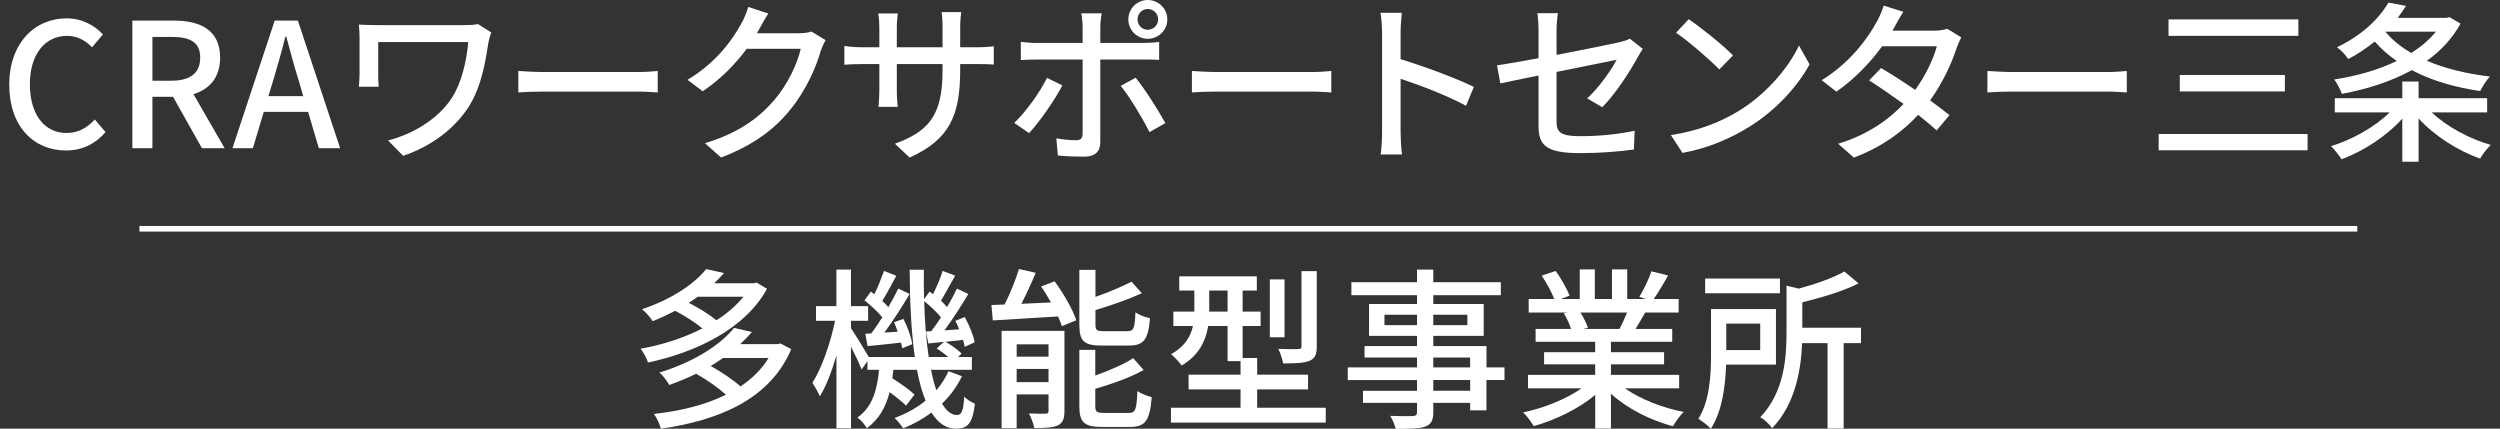
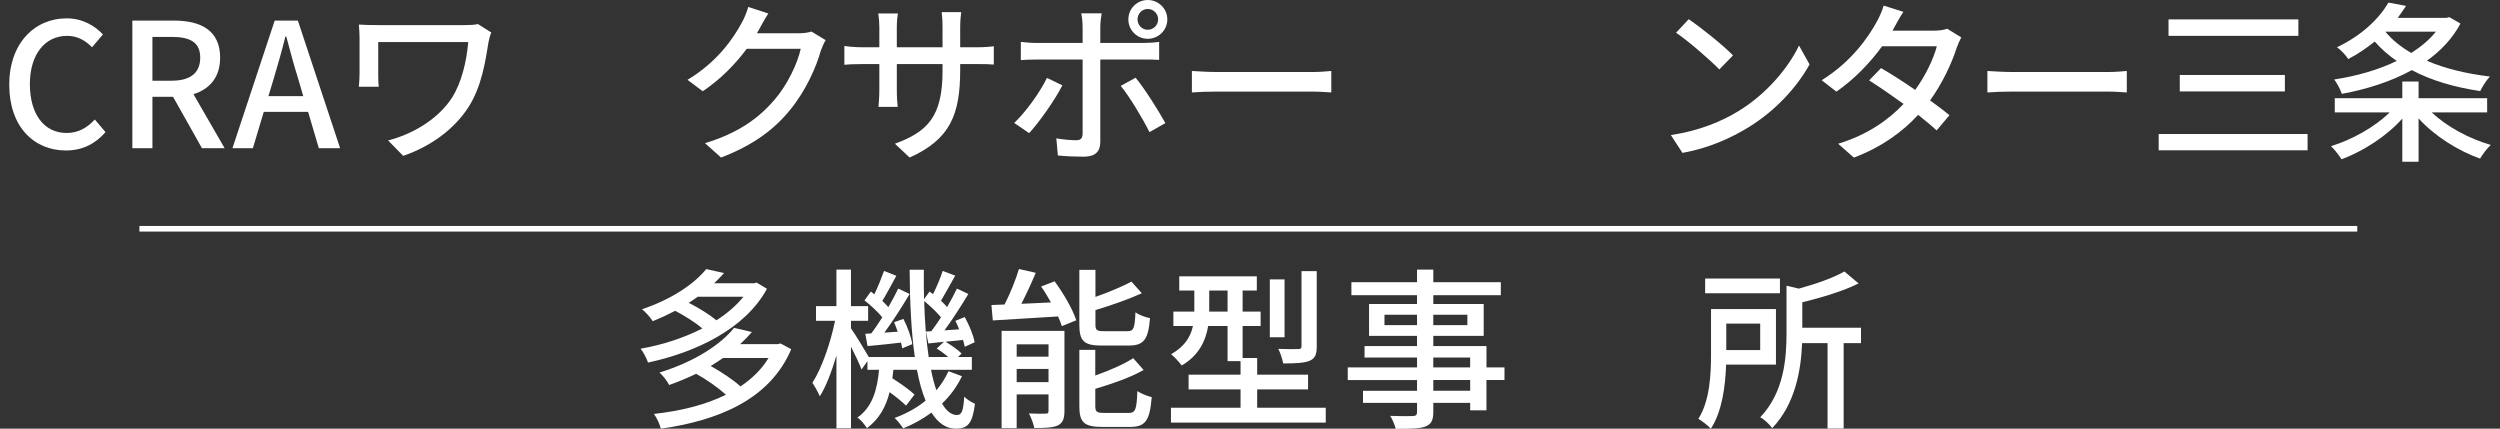
<svg xmlns="http://www.w3.org/2000/svg" id="_レイヤー_1" data-name="レイヤー_1" version="1.1" viewBox="0 0 1000 171.47">
  <rect x="0" y="0" width="1000" height="171.47" fill="#333333" stroke="none" />
  <defs>
    <style>
      .st0 {
        fill: #fff;
      }
    </style>
  </defs>
  <g>
    <path class="st0" d="M3.69,33.94C3.69,17.32,13.81,7.34,26.69,7.34c6.37,0,11.36,3.05,14.48,6.44l-4.36,5.13c-2.63-2.7-5.82-4.57-9.97-4.57-8.8,0-14.89,7.34-14.89,19.32s5.68,19.53,14.68,19.53c4.71,0,8.24-2.08,11.29-5.4l4.29,5.06c-4.09,4.71-9.28,7.34-15.86,7.34-12.81,0-22.65-9.56-22.65-26.25Z" />
    <path class="st0" d="M52.94,8.24h16.69c10.53,0,18.42,3.81,18.42,14.82,0,7.9-4.22,12.61-10.67,14.61l12.47,21.61h-9.07l-11.57-20.57h-8.24v20.57h-8.03V8.24ZM68.66,32.28c7.41,0,11.43-3.05,11.43-9.21s-4.02-8.31-11.43-8.31h-7.69v17.52h7.69Z" />
    <path class="st0" d="M109.87,8.24h9.28l16.9,51.04h-8.52l-4.29-14.54h-17.73l-4.36,14.54h-8.17l16.9-51.04ZM107.38,38.44h13.92l-2.01-6.86c-1.73-5.54-3.26-11.22-4.78-16.97h-.35c-1.45,5.82-3.05,11.43-4.71,16.97l-2.08,6.86Z" />
    <path class="st0" d="M195.41,16.83c-1.25,7.83-2.77,17.73-7.9,25.83-5.68,8.93-15.17,15.93-26.25,19.67l-6.03-6.16c9.77-2.49,20.02-8.45,25.63-17.18,3.74-5.96,5.75-14.27,6.44-22.16h-36.01v12.88c0,.97,0,3.05.21,4.99h-7.96c.14-1.87.28-3.46.28-4.99v-14.75c0-1.66-.14-3.46-.28-5.13,1.94.14,4.78.21,7.83.21h34.49c1.87,0,3.88-.07,5.33-.42l5.33,3.39c-.42.83-.97,3.05-1.11,3.81Z" />
-     <path class="st0" d="M217.65,28.81h37.68c3.33,0,6.03-.28,7.76-.42v8.59c-1.52-.07-4.71-.35-7.76-.35h-37.68c-3.81,0-7.96.14-10.32.35v-8.59c2.29.14,6.58.42,10.32.42Z" />
    <path class="st0" d="M303.74,11.57c-.28.55-.62,1.18-.97,1.73h16.62c1.94,0,3.88-.21,5.19-.69l5.68,3.46c-.69,1.11-1.46,2.84-1.94,4.22-1.87,6.65-5.96,15.93-12.19,23.55-6.37,7.9-14.75,14.2-27.7,19.18l-6.44-5.75c13.37-4.02,21.61-10.11,27.77-17.31,5.13-5.89,9.28-14.61,10.53-20.43h-21.61c-4.43,5.96-10.32,12.12-17.59,16.97l-6.09-4.57c12.05-7.2,18.49-16.83,21.75-22.92.83-1.39,2.01-4.22,2.56-6.23l8.03,2.63c-1.39,2.08-2.84,4.78-3.6,6.16Z" />
    <path class="st0" d="M363.86,63.03l-5.89-5.54c12.95-4.78,19.05-10.73,19.05-29.09v-2.77h-18.29v10.39c0,2.84.21,5.75.35,6.72h-7.69c.07-.97.35-3.81.35-6.72v-10.39h-6.79c-3.26,0-6.1.14-7.2.28v-7.55c.9.21,4.02.55,7.2.55h6.79v-7.97c0-1.73-.14-3.74-.42-5.54h7.83c-.14.9-.42,2.98-.42,5.54v7.97h18.29v-8.03c0-2.77-.21-5.06-.35-6.03h7.83c-.14,1.04-.42,3.26-.42,6.03v8.03h6.51c3.39,0,5.61-.21,6.93-.42v7.34c-1.11-.14-3.53-.21-6.86-.21h-6.58v2.35c0,17.87-4.02,27.77-20.22,35.04Z" />
    <path class="st0" d="M411.65,53.26l-5.96-4.09c4.57-4.29,10.32-12.26,13.09-18.01l6.16,2.98c-3.05,6.03-9.42,14.96-13.3,19.12ZM440.12,10.8v6.37h17.38c1.8,0,4.36-.14,6.16-.42v7.2c-2.01-.14-4.36-.14-6.09-.14h-17.45v32.97c0,3.74-1.94,5.89-6.51,5.89-3.26,0-7.34-.14-10.46-.48l-.62-6.86c2.98.55,6.09.76,7.89.76s2.56-.69,2.63-2.56v-29.71h-18.49c-2.15,0-4.36.07-6.23.21v-7.27c1.94.21,4.02.42,6.16.42h18.56v-6.44c0-1.66-.28-4.29-.55-5.4h8.17c-.21.97-.55,3.88-.55,5.47ZM466.16,49.24l-6.37,3.6c-2.84-5.68-7.97-14.2-11.5-18.49l5.96-3.26c3.67,4.43,9.14,13.16,11.91,18.15ZM459.1,0c4.29,0,7.83,3.46,7.83,7.76s-3.53,7.76-7.83,7.76-7.76-3.46-7.76-7.76,3.46-7.76,7.76-7.76ZM459.1,11.91c2.29,0,4.16-1.87,4.16-4.16s-1.87-4.16-4.16-4.16-4.09,1.87-4.09,4.16,1.8,4.16,4.09,4.16Z" />
    <path class="st0" d="M487.08,28.81h37.68c3.32,0,6.03-.28,7.76-.42v8.59c-1.52-.07-4.71-.35-7.76-.35h-37.68c-3.81,0-7.96.14-10.32.35v-8.59c2.28.14,6.58.42,10.32.42Z" />
-     <path class="st0" d="M552.82,12.88c0-2.22-.21-5.4-.62-7.76h8.52c-.21,2.29-.48,5.33-.48,7.76v10.8c9.21,2.77,22.37,7.69,29.3,11.08l-3.12,7.55c-7.27-3.95-18.56-8.31-26.18-10.8v21.4c0,2.15.21,6.37.55,8.87h-8.52c.35-2.42.56-6.16.56-8.87V12.88Z" />
-     <path class="st0" d="M615.43,30.2c-6.65,1.32-12.47,2.56-15.31,3.19l-1.32-7.27c3.19-.42,9.49-1.52,16.62-2.84v-10.94c0-2.22-.14-4.99-.49-7.06h8.24c-.35,2.08-.55,4.92-.55,7.06v9.63c11.01-2.15,22.09-4.36,25.07-5.06,1.73-.42,3.19-.83,4.23-1.45l5.19,4.09c-.56.83-1.39,2.15-1.94,3.19-3.12,5.75-8.94,14.82-14.27,20.15l-6.03-3.53c4.92-4.5,9.77-11.57,11.77-15.44-1.59.35-12.81,2.56-24.03,4.85v19.6c0,4.57,1.52,6.1,9.49,6.1s14.82-.76,21.75-2.15l-.28,7.48c-6.03.83-13.5,1.45-21.61,1.45-14.2,0-16.55-3.6-16.55-11.01v-20.02Z" />
    <path class="st0" d="M695.57,44.33c11.15-6.86,19.81-17.25,24.03-26.11l4.23,7.55c-4.99,9-13.51,18.42-24.31,25.07-7,4.29-15.79,8.38-26.53,10.32l-4.64-7.13c11.57-1.73,20.57-5.61,27.22-9.7ZM693.21,22.16l-5.47,5.61c-3.6-3.67-12.19-11.22-17.32-14.68l5.06-5.4c4.85,3.26,13.85,10.46,17.73,14.48Z" />
    <path class="st0" d="M757.77,10.87c-.28.49-.49.9-.76,1.39h16.69c1.94,0,3.88-.28,5.19-.76l5.61,3.46c-.62,1.18-1.39,2.91-1.87,4.29-1.94,6.03-5.54,13.85-10.6,20.92,2.91,2.08,5.61,4.16,7.76,5.89l-5.13,6.1c-1.94-1.8-4.57-3.95-7.41-6.23-6.16,6.72-14.41,12.81-25.7,17.11l-6.3-5.54c11.84-3.6,20.22-9.63,26.18-15.93-4.78-3.46-9.77-6.86-13.78-9.42l4.78-4.92c4.16,2.42,9,5.54,13.64,8.73,4.09-5.61,7.34-12.4,8.66-17.45h-21.89c-4.57,6.3-10.87,13.02-18.28,18.15l-5.89-4.57c11.98-7.41,18.84-17.45,22.16-23.62.83-1.45,2.08-4.22,2.63-6.23l7.89,2.49c-1.38,2.08-2.84,4.78-3.6,6.16Z" />
    <path class="st0" d="M805.28,28.81h37.68c3.32,0,6.03-.28,7.76-.42v8.59c-1.52-.07-4.71-.35-7.76-.35h-37.68c-3.81,0-7.96.14-10.32.35v-8.59c2.28.14,6.58.42,10.32.42Z" />
    <path class="st0" d="M923.03,53.61v6.51h-59.56v-6.51h59.56ZM919.35,7.76v6.58h-51.94v-6.58h51.94ZM913.95,29.99v6.58h-42.04v-6.58h42.04Z" />
    <path class="st0" d="M972.69,44.95c5.96,5.68,14.96,10.53,23.62,13.02-1.45,1.32-3.32,3.81-4.29,5.47-8.93-3.19-18.22-9.07-24.59-16.07v17.32h-6.51v-17.25c-6.3,7.06-15.58,13.02-24.31,16.28-.97-1.59-2.84-3.95-4.22-5.26,8.45-2.56,17.59-7.69,23.48-13.51h-21.96v-5.68h27.01v-6.65h6.51v6.65h27.43v5.68h-22.16ZM984.19,9.42c-3.19,5.96-7.83,10.87-13.44,14.89,7.27,3.12,15.86,5.19,25.21,6.3-1.38,1.45-3.05,4.09-3.88,5.82-10.25-1.52-19.53-4.22-27.36-8.38-8.38,4.64-18.22,7.69-27.98,9.49-.55-1.66-1.94-4.29-3.05-5.75,8.66-1.32,17.45-3.74,25-7.41-3.33-2.29-6.23-4.85-8.8-7.76-3.12,2.49-6.58,4.92-10.6,6.99-.9-1.45-3.05-3.74-4.5-4.71,10.18-4.85,17.04-11.71,20.57-17.87l7.06,1.32c-1.04,1.59-2.15,3.19-3.32,4.78h19.53l1.11-.28,4.43,2.56ZM954.2,12.74c2.7,3.26,6.16,6.03,10.32,8.45,3.88-2.49,7.2-5.26,9.84-8.52h-20.09l-.07.07Z" />
  </g>
  <rect class="st0" x="55.77" y="90.38" width="887.14" height="2.25" />
  <g>
    <path class="st0" d="M306.79,115.51c-8.8,16.21-28.74,25.49-47.58,29.51-.55-1.66-1.87-4.23-2.98-5.54,8.45-1.45,17.11-4.22,24.72-8.1-2.77-2.35-7.06-5.06-10.87-7.06-2.77,1.45-5.75,2.84-9,4.16-.9-1.52-2.91-3.74-4.29-4.78,12.19-4.09,21.05-10.32,25.7-16.07l7.13,1.59c-1.25,1.39-2.56,2.77-3.95,4.09h15.93l1.04-.28,4.16,2.49ZM316.49,139.68c-8.52,20.15-29.23,28.54-52.15,31.79-.42-1.73-1.66-4.43-2.77-5.89,10.46-1.18,20.43-3.53,28.81-7.69-2.98-2.7-7.76-6.09-11.91-8.38-3.32,1.59-6.93,3.12-10.8,4.5-.69-1.46-2.56-3.88-3.88-4.99,14.34-4.43,24.52-11.29,29.85-17.87l7.13,1.66c-1.45,1.66-2.98,3.26-4.71,4.85h15.03l1.11-.28,4.29,2.29ZM279.09,118.7c-1.11.83-2.35,1.66-3.6,2.42,4.09,2.08,8.52,4.85,11.08,7,4.23-2.7,7.96-5.89,10.8-9.42h-18.28ZM289.2,143.21c-1.59,1.11-3.19,2.15-4.92,3.19,4.22,2.35,9.07,5.54,11.91,8.17,4.57-3.05,8.45-6.79,11.22-11.36h-18.22Z" />
    <path class="st0" d="M384.78,150.49c-2.01,4.15-4.64,7.76-7.96,10.94,1.73,2.98,3.74,4.57,5.96,4.57,1.87,0,2.56-1.52,2.91-7.34,1.11,1.18,3.05,2.29,4.29,2.84-.97,7.76-2.77,9.97-7.62,9.97-4.02,0-7.2-2.35-9.77-6.44-3.39,2.49-7.13,4.64-11.29,6.3-.76-1.11-2.29-3.12-3.46-4.15,4.71-1.73,8.87-4.02,12.4-6.93-1.45-3.46-2.56-7.62-3.46-12.33h-9.42c-.14,1.18-.28,2.28-.42,3.39,3.26,2.08,6.93,4.64,8.87,6.51l-3.39,4.43c-1.45-1.45-4.02-3.53-6.58-5.4-1.45,5.82-4.16,10.8-9.07,14.41-.83-1.32-2.42-3.39-3.81-4.23,6.16-4.29,7.96-11.5,8.66-19.11h-4.64v-3.46l-2.35,3.33c-.83-2.15-2.56-5.89-4.23-9.14v32.69h-5.82v-29.16c-1.87,6.37-4.16,12.4-6.65,16.34-.69-1.66-2.08-4.09-2.98-5.4,3.74-5.75,7.27-16,9.07-24.79h-7.62v-5.89h8.17v-14.61h5.82v14.61h6.86v5.89h-6.86v2.98c1.73,2.49,5.75,9.07,7.13,11.5h18.42c-1.46-10.11-2.01-22.09-2.08-34.91h5.68c-.07,4.02,0,7.96.07,11.77l2.22-3.05c.48.35.9.69,1.38,1.04,1.45-2.84,2.98-6.58,3.88-9.28l4.99,1.87c-1.94,3.39-4.02,7.27-5.68,10.04.9.9,1.8,1.73,2.42,2.56,1.52-2.63,2.91-5.19,3.95-7.41l4.57,2.15c-2.84,4.71-6.37,10.25-9.56,14.55l5.89-.42c-.49-1.18-.97-2.35-1.52-3.39l3.74-1.52c1.8,3.26,3.53,7.41,3.95,10.11l-3.95,1.8c-.14-.83-.42-1.8-.69-2.77-2.42.28-4.78.49-6.99.76,2.28,1.32,5.05,3.26,6.44,4.71l-1.45,1.39h5.54v5.12h-16.34c.62,3.05,1.32,5.82,2.15,8.17,2.01-2.36,3.6-4.92,4.85-7.62l5.4,2.01ZM348.49,133.38c1.45-1.87,2.91-4.09,4.43-6.44-1.73-2.15-4.64-4.85-7.13-6.79l2.56-3.53c.48.35.9.69,1.38,1.11,1.45-2.98,2.91-6.65,3.88-9.35l4.92,1.94c-1.87,3.39-3.88,7.27-5.61,10.04.9.83,1.73,1.73,2.42,2.49,1.52-2.63,2.91-5.19,3.95-7.41l4.57,2.15c-2.98,4.99-6.72,10.87-10.11,15.45l5.33-.35c-.42-1.32-.97-2.63-1.45-3.81l3.74-1.32c1.66,3.19,3.19,7.48,3.53,10.11l-4.02,1.66c-.07-.69-.28-1.45-.49-2.29-4.78.56-9.28,1.04-13.37,1.39l-.9-4.92,2.35-.14ZM372.52,132.48c1.25-1.59,2.56-3.53,3.88-5.54-1.66-2.01-4.29-4.57-6.72-6.51.21,8.31.83,15.86,1.8,22.37h7.83c-1.39-1.18-3.12-2.49-4.64-3.39l2.91-2.7-6.23.69-.97-4.78,2.15-.14Z" />
    <path class="st0" d="M421.84,112.53c3.53,4.78,7.27,11.22,8.66,15.58l-5.75,2.35c-.35-1.11-.9-2.42-1.52-3.88-9.49.55-19.05,1.18-26.11,1.59l-.55-6.16c1.59-.07,3.32-.14,5.26-.21,2.22-4.36,4.5-9.97,5.75-14.2l6.72,1.52c-1.73,4.16-3.81,8.59-5.75,12.4l11.84-.55c-1.25-2.22-2.56-4.43-3.95-6.37l5.4-2.08ZM425.78,164.41c0,3.05-.62,4.71-2.63,5.75-2.15.97-5.19,1.04-9.42,1.04-.35-1.66-1.25-4.16-2.15-5.82,2.91.14,5.75.14,6.72.07.9,0,1.11-.28,1.11-1.11v-6.58h-12.74v13.51h-6.03v-38.92h25.14v32.07ZM406.67,137.74v4.92h12.74v-4.92h-12.74ZM419.41,152.84v-5.26h-12.74v5.26h12.74ZM440.81,138.23c-7.27,0-9.07-1.8-9.07-8.38v-21.89h6.44v10.8c5.33-1.87,10.73-4.16,14.41-6.1l4.15,4.64c-5.33,2.42-12.26,4.85-18.56,6.72v5.75c0,2.28.49,2.7,3.39,2.7h9.42c2.49,0,2.91-1.11,3.19-7.55,1.38,1.04,4.02,2.01,5.82,2.35-.69,8.66-2.56,10.94-8.45,10.94h-10.74ZM451.48,165.17c2.7,0,3.19-1.32,3.46-8.73,1.45.97,4.02,2.01,5.75,2.42-.76,9.42-2.56,11.91-8.66,11.91h-11.15c-7.27,0-9.14-1.87-9.14-8.31v-22.51h6.37v10.25c5.68-2.01,11.43-4.5,15.17-6.93l4.16,4.71c-5.26,3.05-12.67,5.54-19.32,7.55v6.86c0,2.35.55,2.77,3.6,2.77h9.77Z" />
    <path class="st0" d="M530.3,163.09v5.96h-61.92v-5.96h27.84v-7.34h-20.78v-5.89h20.78v-5.4h-5.19v-14.06h-7.76c-.97,5.82-3.67,11.78-10.6,15.79-.83-1.18-3.05-3.6-4.22-4.5,5.61-3.19,7.83-7.2,8.73-11.29h-7.83v-5.75h8.38v-8.45h-6.03v-5.68h31.03v5.68h-5.68v8.45h7.2v5.75h-7.2v12.81h5.82v6.65h20.36v5.89h-20.36v7.34h27.43ZM491.03,124.65v-8.45h-7.34v8.45h7.34ZM513.82,134.9h-5.89v-23.13h5.89v23.13ZM526.7,138.51c0,3.26-.62,4.85-2.91,5.82-2.22.9-5.61,1.04-10.53,1.04-.28-1.66-1.11-4.22-1.94-5.82,3.53.14,6.93.14,7.89.07,1.11,0,1.39-.28,1.39-1.18v-29.99h6.09v30.06Z" />
    <path class="st0" d="M601.78,152.01h-7.2v12.12h-6.51v-2.98h-14.75v3.6c0,3.53-.9,4.99-3.26,5.89-2.35.83-5.95.9-11.77.9-.34-1.45-1.31-3.81-2.21-5.19,3.81.14,7.96.14,9.07.07,1.25-.07,1.66-.42,1.66-1.59v-3.67h-21.61v-4.85h21.61v-4.29h-27.71v-5.06h27.71v-3.95h-20.99v-4.57h20.99v-4.09h-19.19v-12.74h19.19v-3.53h-26.25v-5.19h26.25v-5.06h6.51v5.06h27.01v5.19h-27.01v3.53h20.16v12.74h-20.16v4.09h21.27v8.52h7.2v5.06ZM566.81,130.06v-4.16h-13.02v4.16h13.02ZM573.31,125.9v4.16h13.64v-4.16h-13.64ZM573.31,146.95h14.75v-3.95h-14.75v3.95ZM588.07,152.01h-14.75v4.29h14.75v-4.29Z" />
-     <path class="st0" d="M649.99,155.34c6.1,4.29,15.03,7.83,23.48,9.42-1.45,1.39-3.33,4.02-4.3,5.75-9-2.42-18.28-7.06-24.79-13.02v13.92h-6.3v-13.44c-6.58,5.54-15.93,10.04-24.59,12.47-.97-1.66-2.77-4.09-4.23-5.47,8.24-1.73,17.25-5.33,23.34-9.63h-21.4v-5.4h26.87v-4.22h-20.43v-4.85h20.43v-4.16h-23.83v-5.13h14.2c-.62-1.94-1.8-4.43-2.91-6.3l1.66-.28h-15.72v-5.4h10.25c-1.04-2.7-3.12-6.51-5.06-9.35l5.61-1.87c2.15,2.98,4.57,7.2,5.54,9.9l-3.53,1.32h7.62v-11.84h6.03v11.84h6.86v-11.84h6.09v11.84h7.48l-2.63-.83c1.66-2.77,3.81-7.13,4.85-10.25l6.65,1.66c-1.87,3.39-3.95,6.86-5.75,9.42h9.98v5.4h-13.37c-1.32,2.35-2.7,4.64-3.88,6.58h14.68v5.13h-24.52v4.16h21.26v4.85h-21.26v4.22h27.29v5.4h-21.68ZM632.19,125c1.25,2.01,2.49,4.5,2.98,6.16l-2.01.42h14.62c1.04-1.87,2.14-4.36,3.05-6.58h-18.63Z" />
    <path class="st0" d="M690.44,145.85c-.28,8.38-1.52,18.63-6.1,25.63-.97-1.11-3.67-3.19-4.99-3.95,4.64-7.34,5.06-17.94,5.06-25.83v-18.08h25.97v22.23h-19.95ZM711.98,117.31h-29.92v-5.89h29.92v5.89ZM690.51,129.43v10.6h13.57v-10.6h-13.57ZM744.39,137.26h-6.93v34.15h-6.44v-34.15h-10.18c-.42,10.67-2.7,24.38-11.98,34.01-.9-1.39-3.19-3.6-4.78-4.36,9.56-9.97,10.53-23.55,10.53-34.01v-18.63l4.92,1.18c6.86-1.87,13.92-4.36,18.22-6.86l5.68,4.78c-6.23,3.12-14.68,5.61-22.51,7.55v10.18h23.48v6.16Z" />
  </g>
</svg>